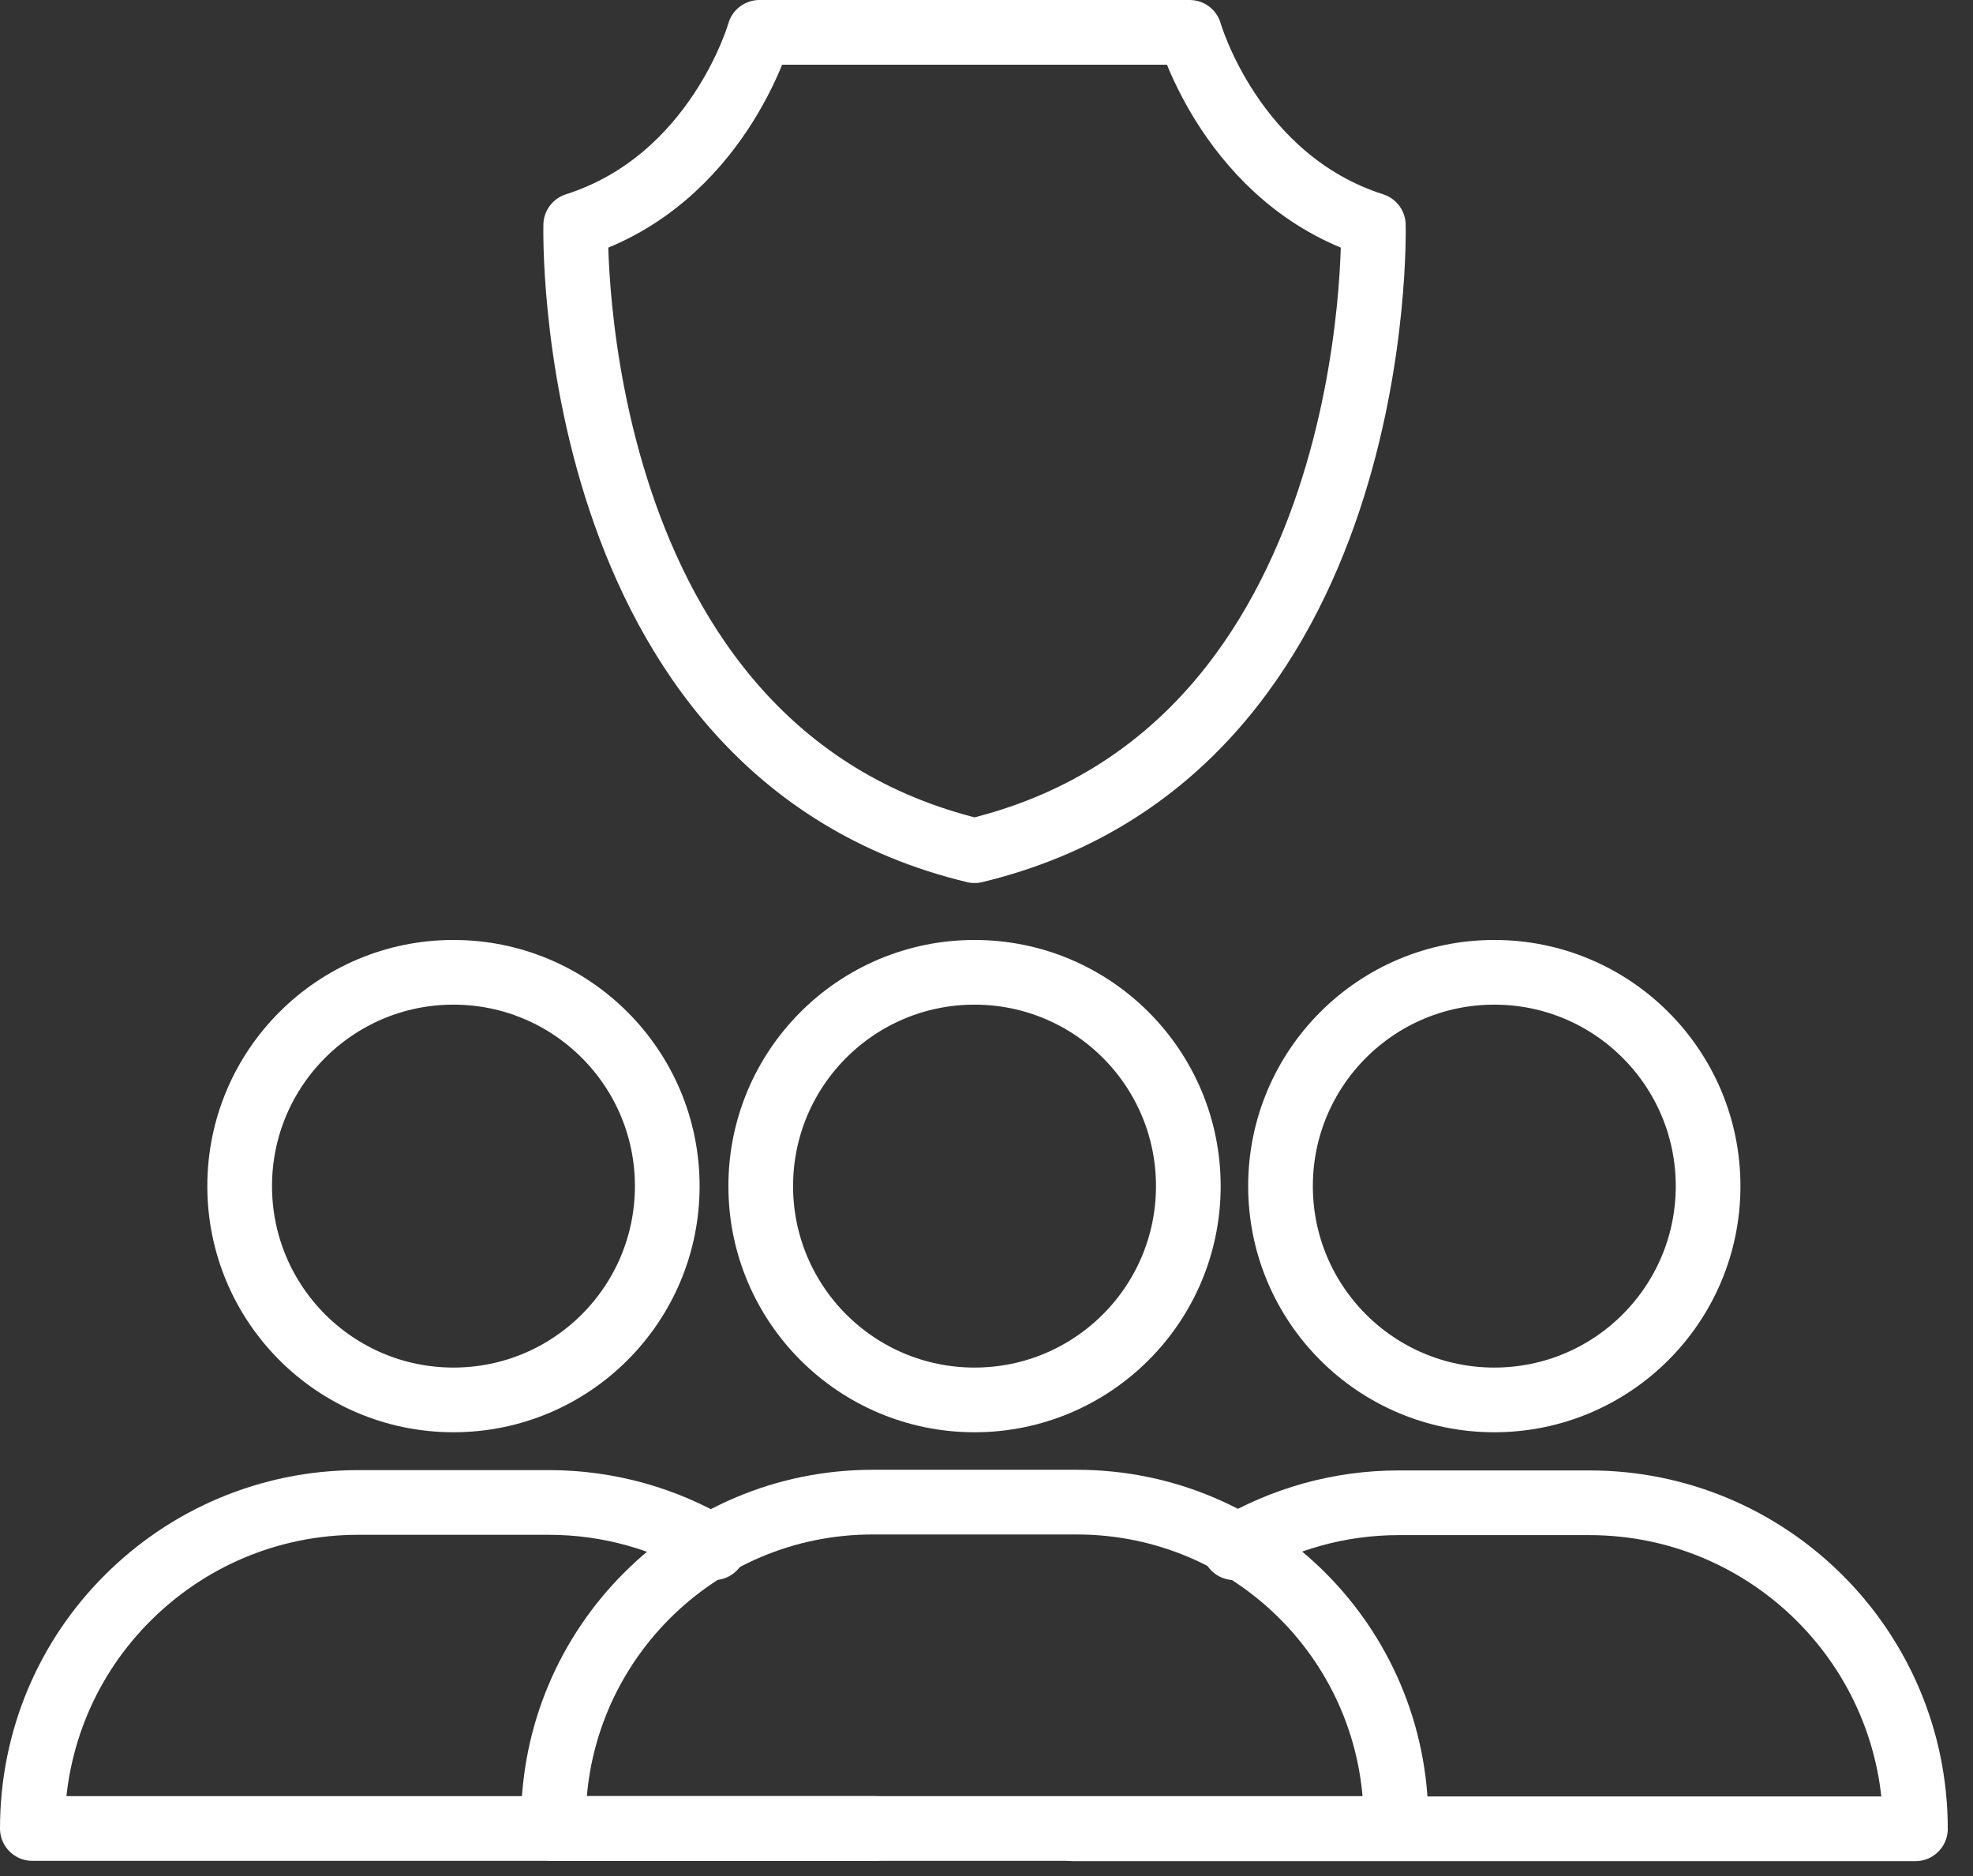
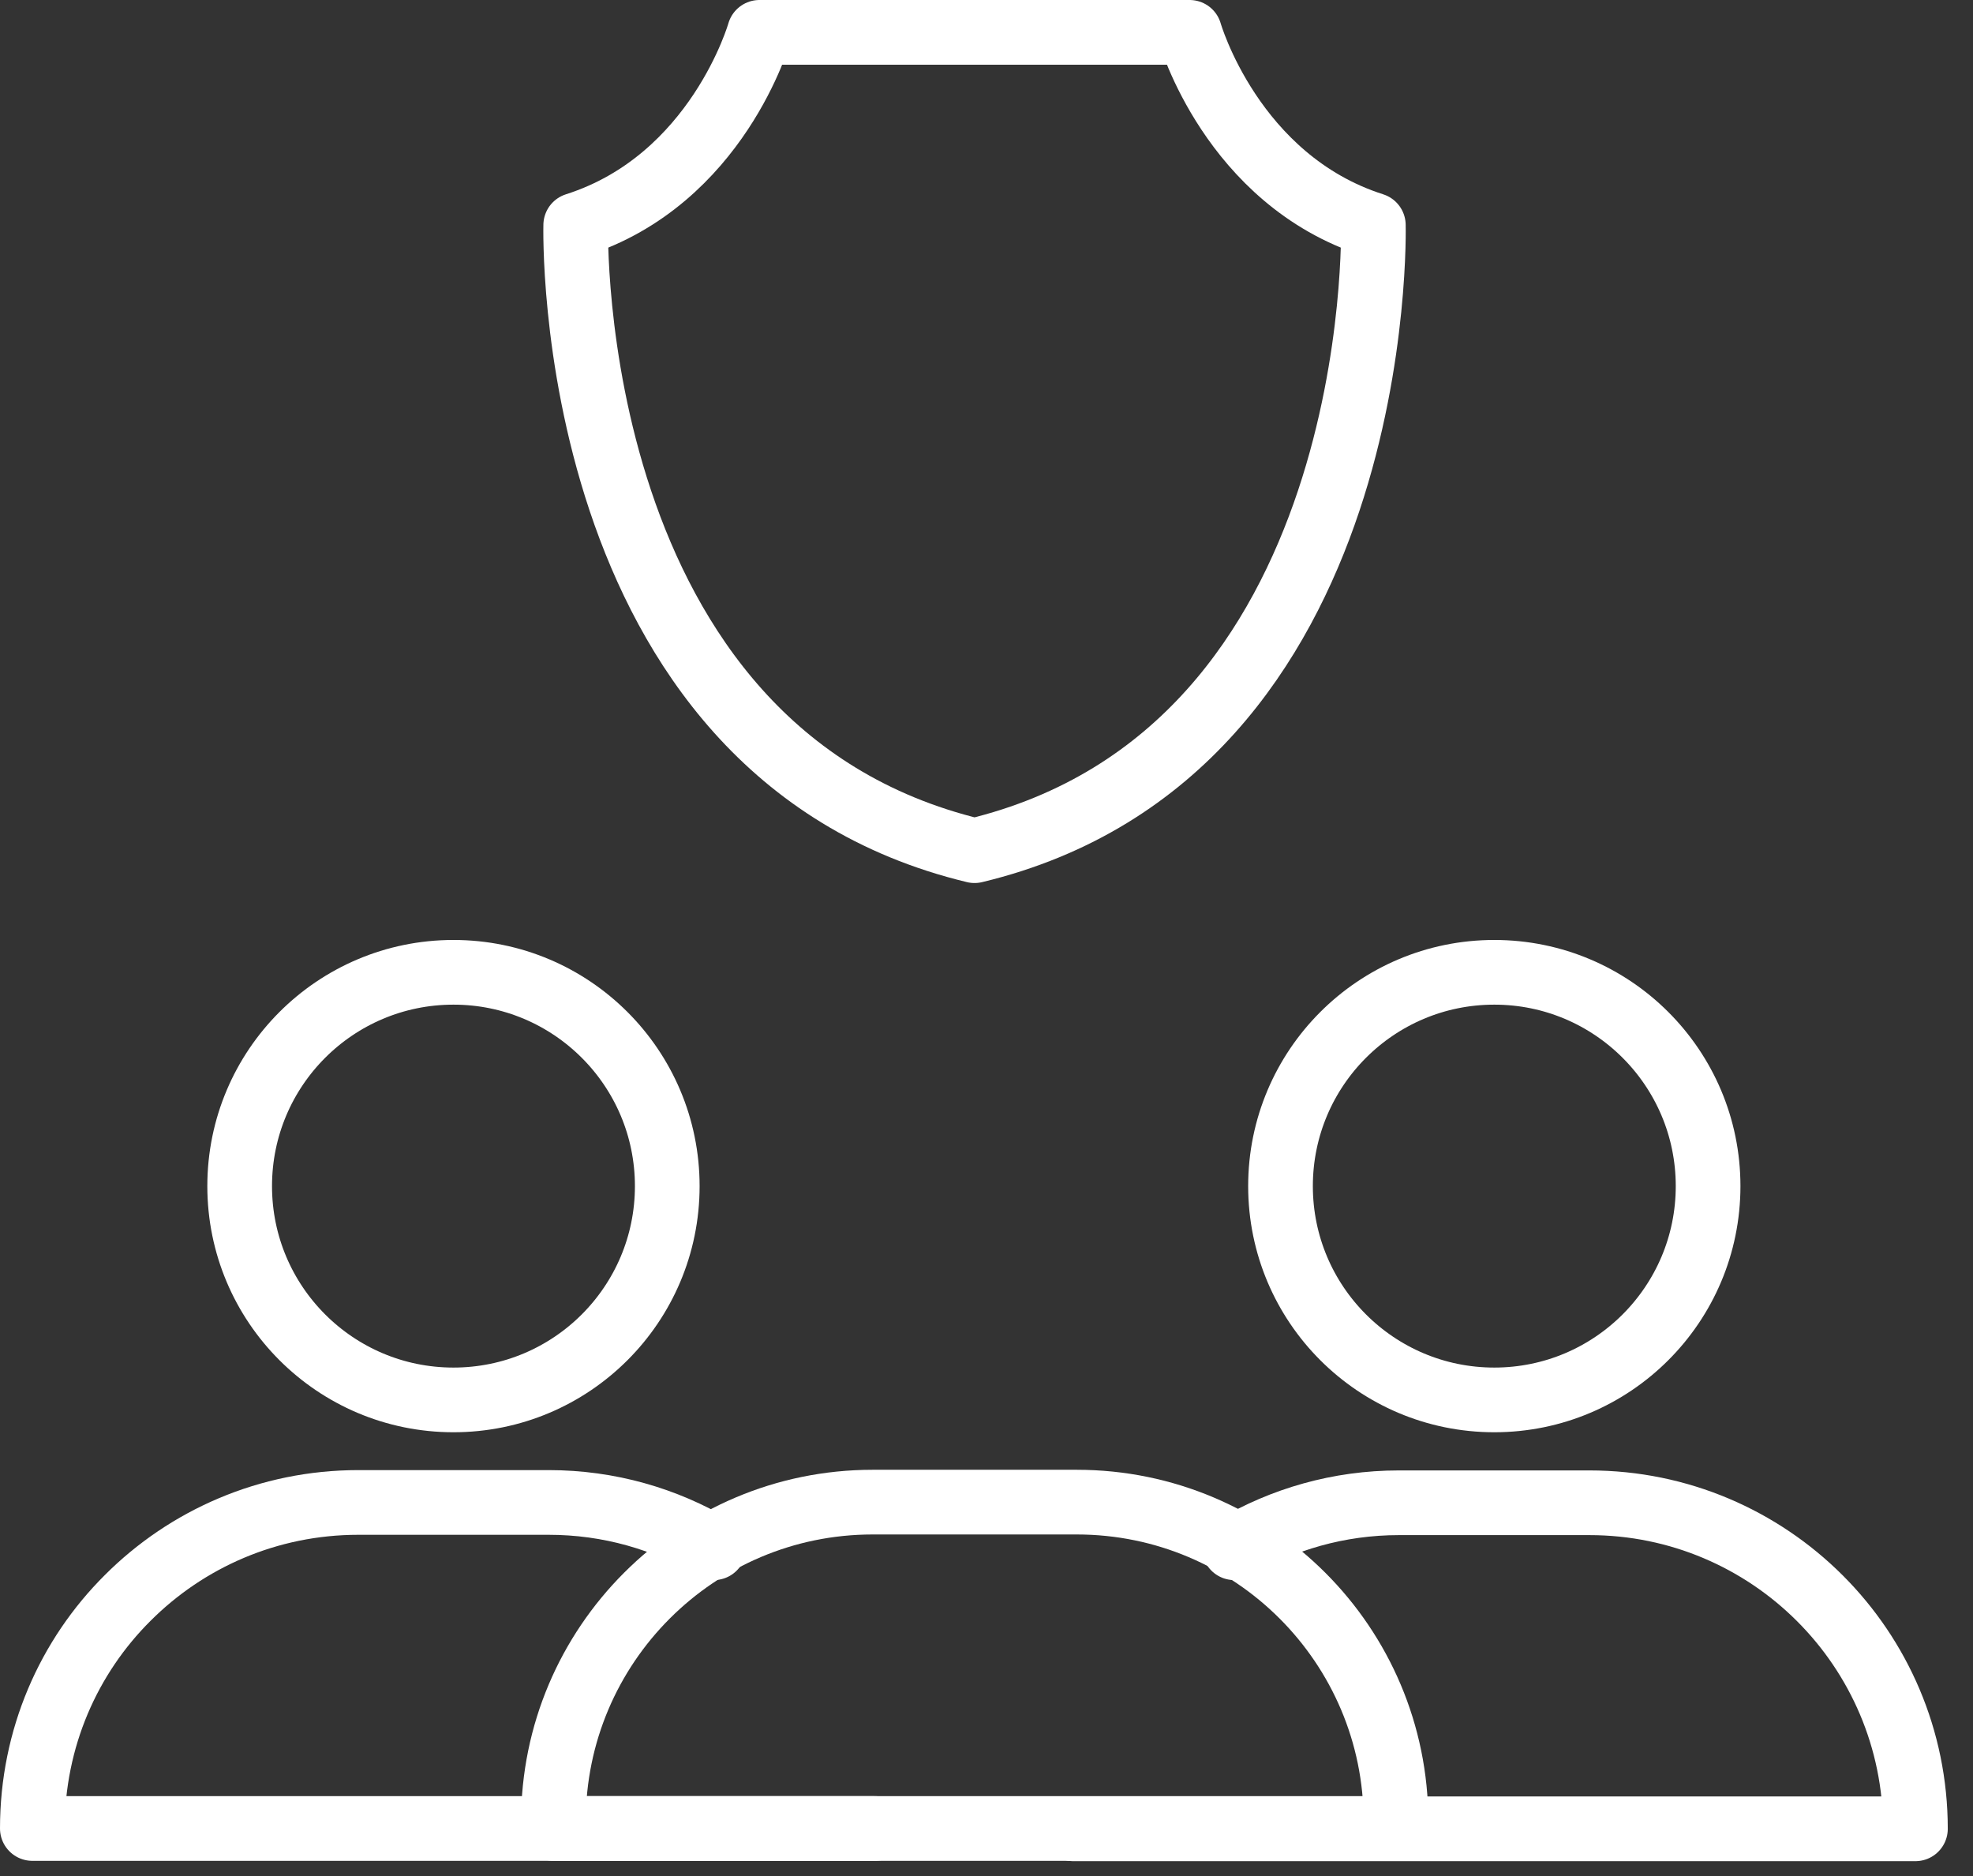
<svg xmlns="http://www.w3.org/2000/svg" width="61" height="58" viewBox="0 0 61 58" fill="none">
  <rect x="0" y="0" width="61" height="58" fill="#333333" stroke="none" />
  <path d="M36.78 1C36.78 1 38.08 5.56 42.46 6.96C42.46 6.96 42.89 23.24 30.13 26.3C17.37 23.23 17.8 6.96 17.8 6.96C22.19 5.56 23.48 1 23.48 1H36.78Z" stroke="white" stroke-width="2" stroke-miterlimit="10" stroke-linecap="round" stroke-linejoin="round" />
  <path d="M43.15 56.53H17.11V56.31C17.11 50.86 21.53 46.44 26.98 46.44H33.29C38.74 46.44 43.16 50.86 43.16 56.31V56.53H43.15Z" stroke="white" stroke-width="2" stroke-miterlimit="10" stroke-linecap="round" stroke-linejoin="round" />
-   <path d="M30.13 43.28C33.781 43.28 36.74 40.321 36.74 36.67C36.74 33.02 33.781 30.06 30.13 30.06C26.479 30.06 23.52 33.02 23.52 36.67C23.52 40.321 26.479 43.28 30.13 43.28Z" stroke="white" stroke-width="2" stroke-miterlimit="10" stroke-linecap="round" stroke-linejoin="round" />
  <path d="M33.18 56.54H43.15H59.22C59.22 50.97 54.7 46.46 49.14 46.46H43.25C41.39 46.46 39.65 46.97 38.16 47.85" stroke="white" stroke-width="2" stroke-miterlimit="10" stroke-linecap="round" stroke-linejoin="round" />
  <path d="M46.2 43.28C49.851 43.28 52.81 40.321 52.81 36.67C52.81 33.02 49.851 30.06 46.2 30.06C42.549 30.06 39.59 33.02 39.59 36.67C39.59 40.321 42.549 43.28 46.2 43.28Z" stroke="white" stroke-width="2" stroke-miterlimit="10" stroke-linecap="round" stroke-linejoin="round" />
  <path d="M22.07 47.85C20.57 46.96 18.83 46.45 16.96 46.45H11.08C8.29 46.45 5.77 47.58 3.95 49.4C2.12 51.22 1 53.74 1 56.53H17.11H27.05" stroke="white" stroke-width="2" stroke-miterlimit="10" stroke-linecap="round" stroke-linejoin="round" />
  <path d="M14.02 43.28C17.671 43.28 20.63 40.321 20.63 36.67C20.63 33.02 17.671 30.06 14.02 30.06C10.369 30.06 7.41 33.02 7.41 36.67C7.41 40.321 10.369 43.28 14.02 43.28Z" stroke="white" stroke-width="2" stroke-miterlimit="10" stroke-linecap="round" stroke-linejoin="round" />
</svg>